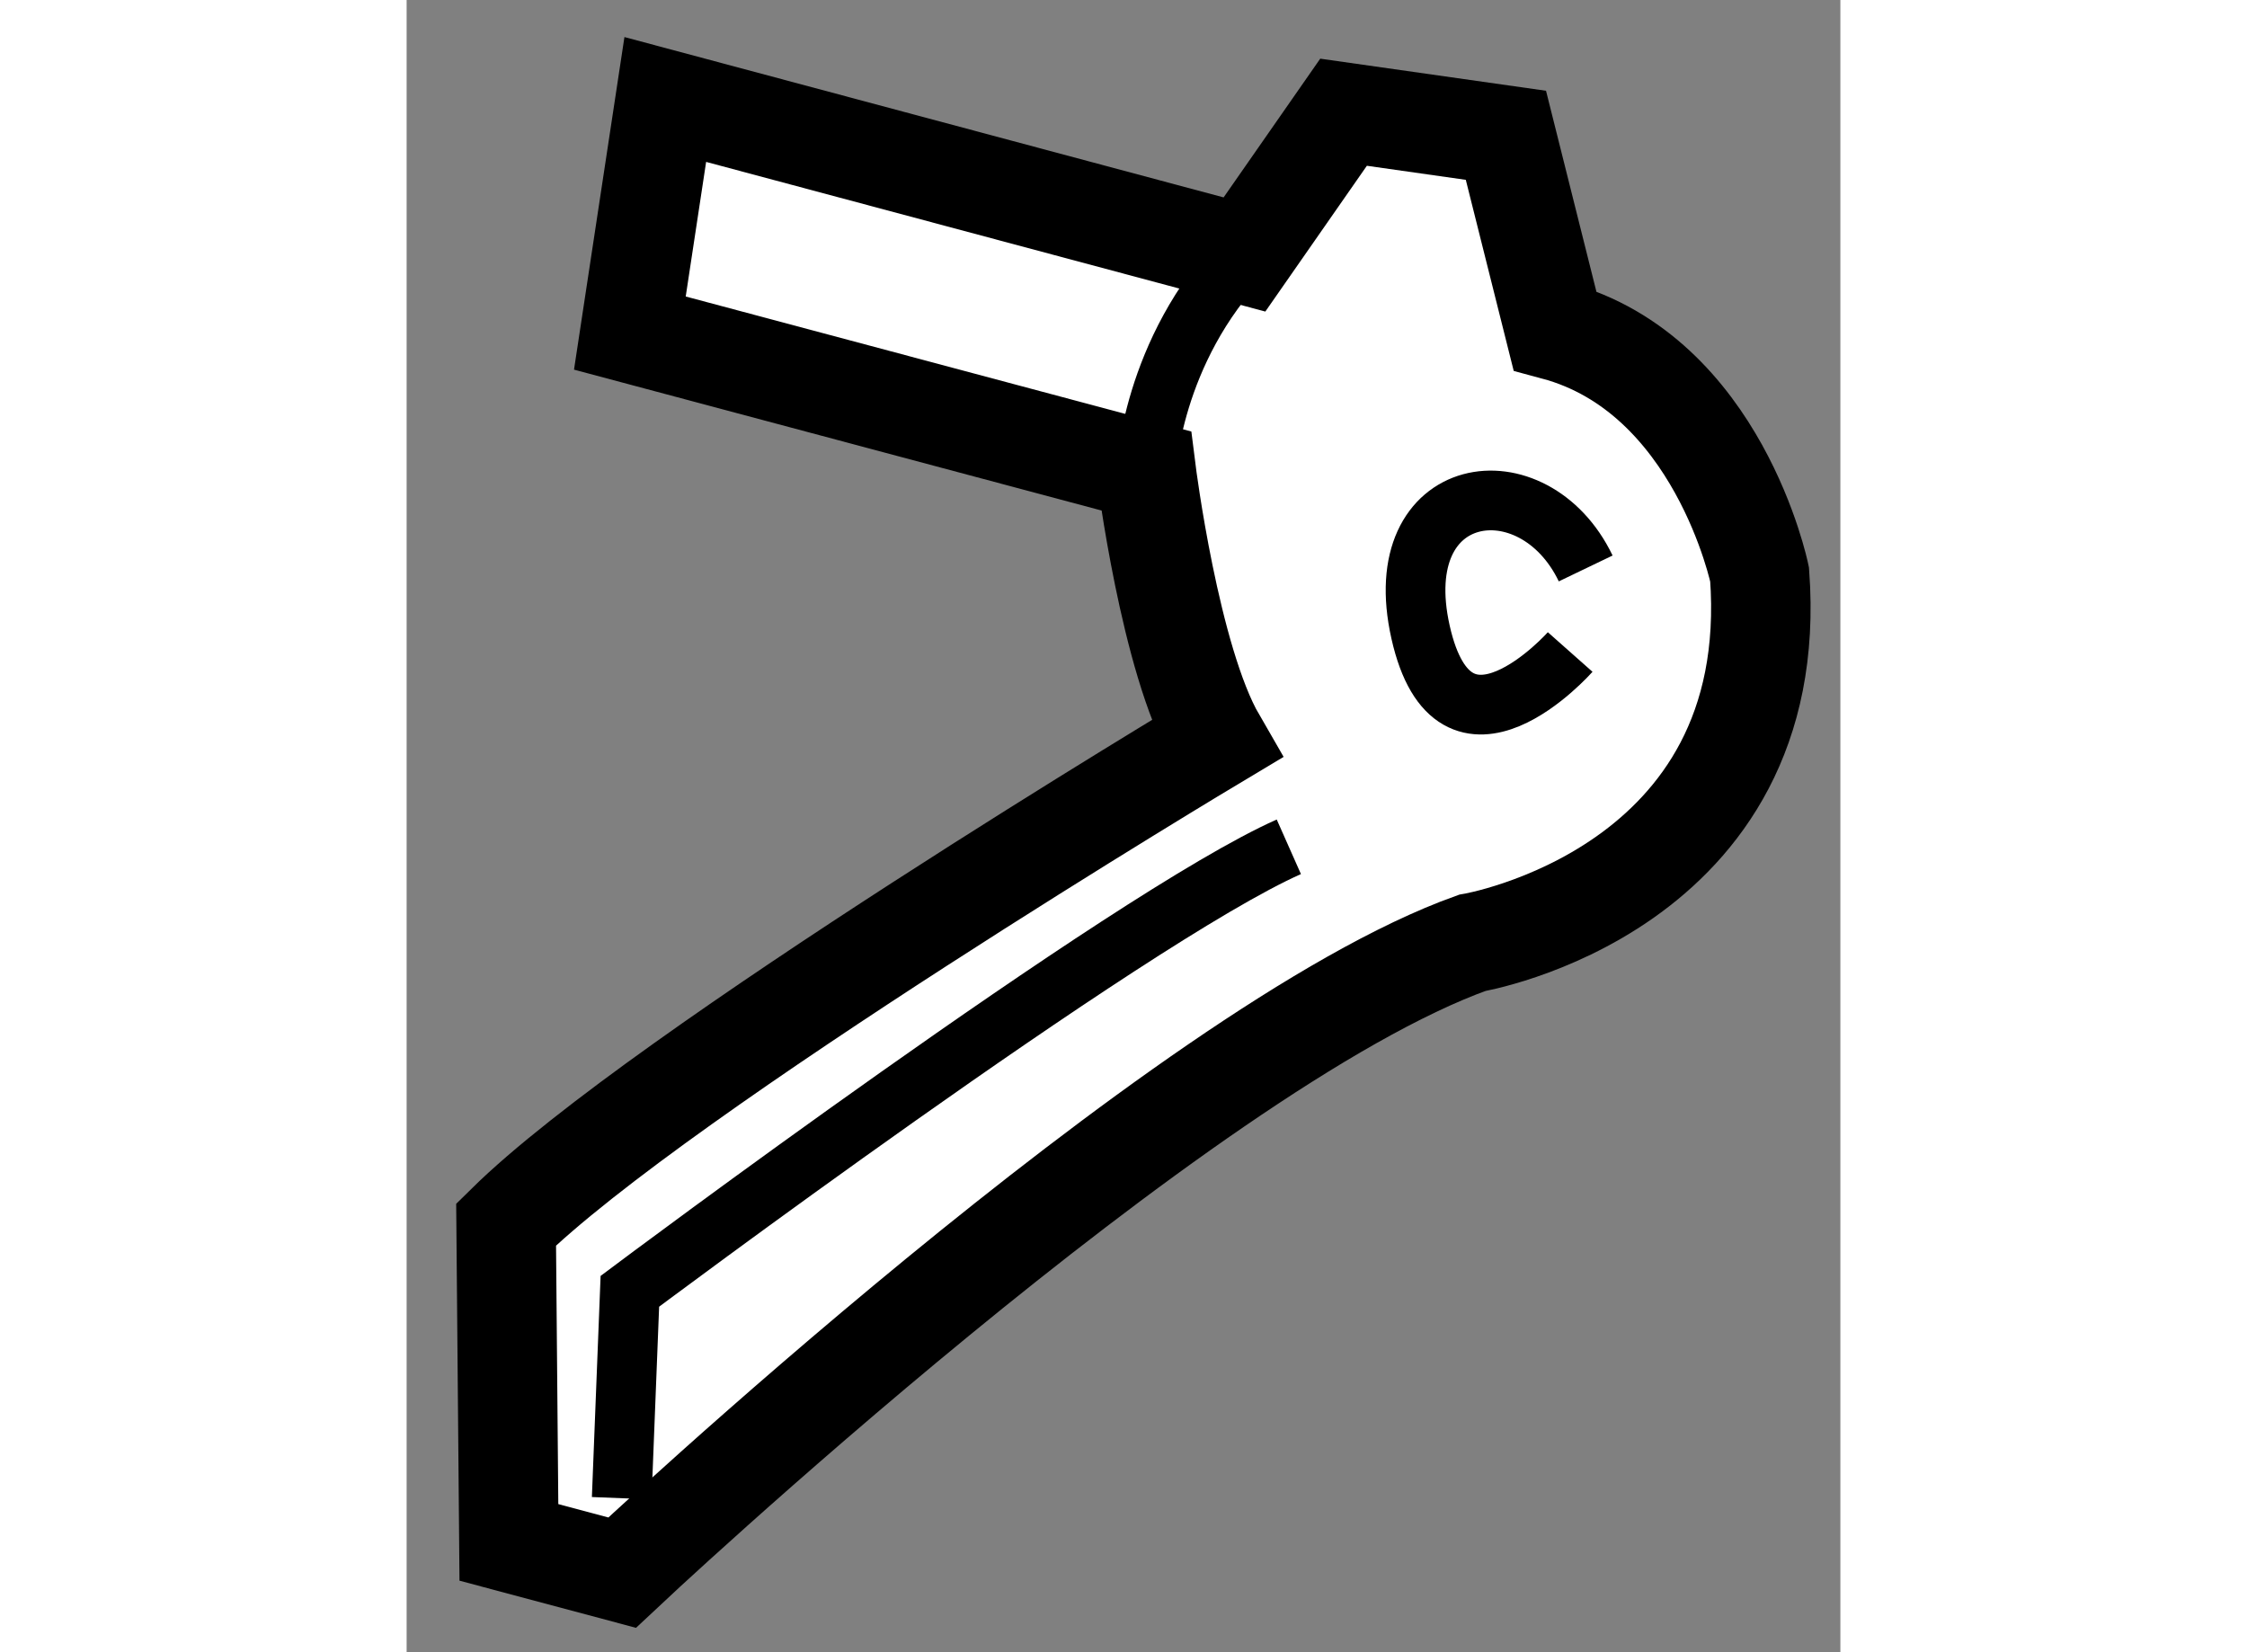
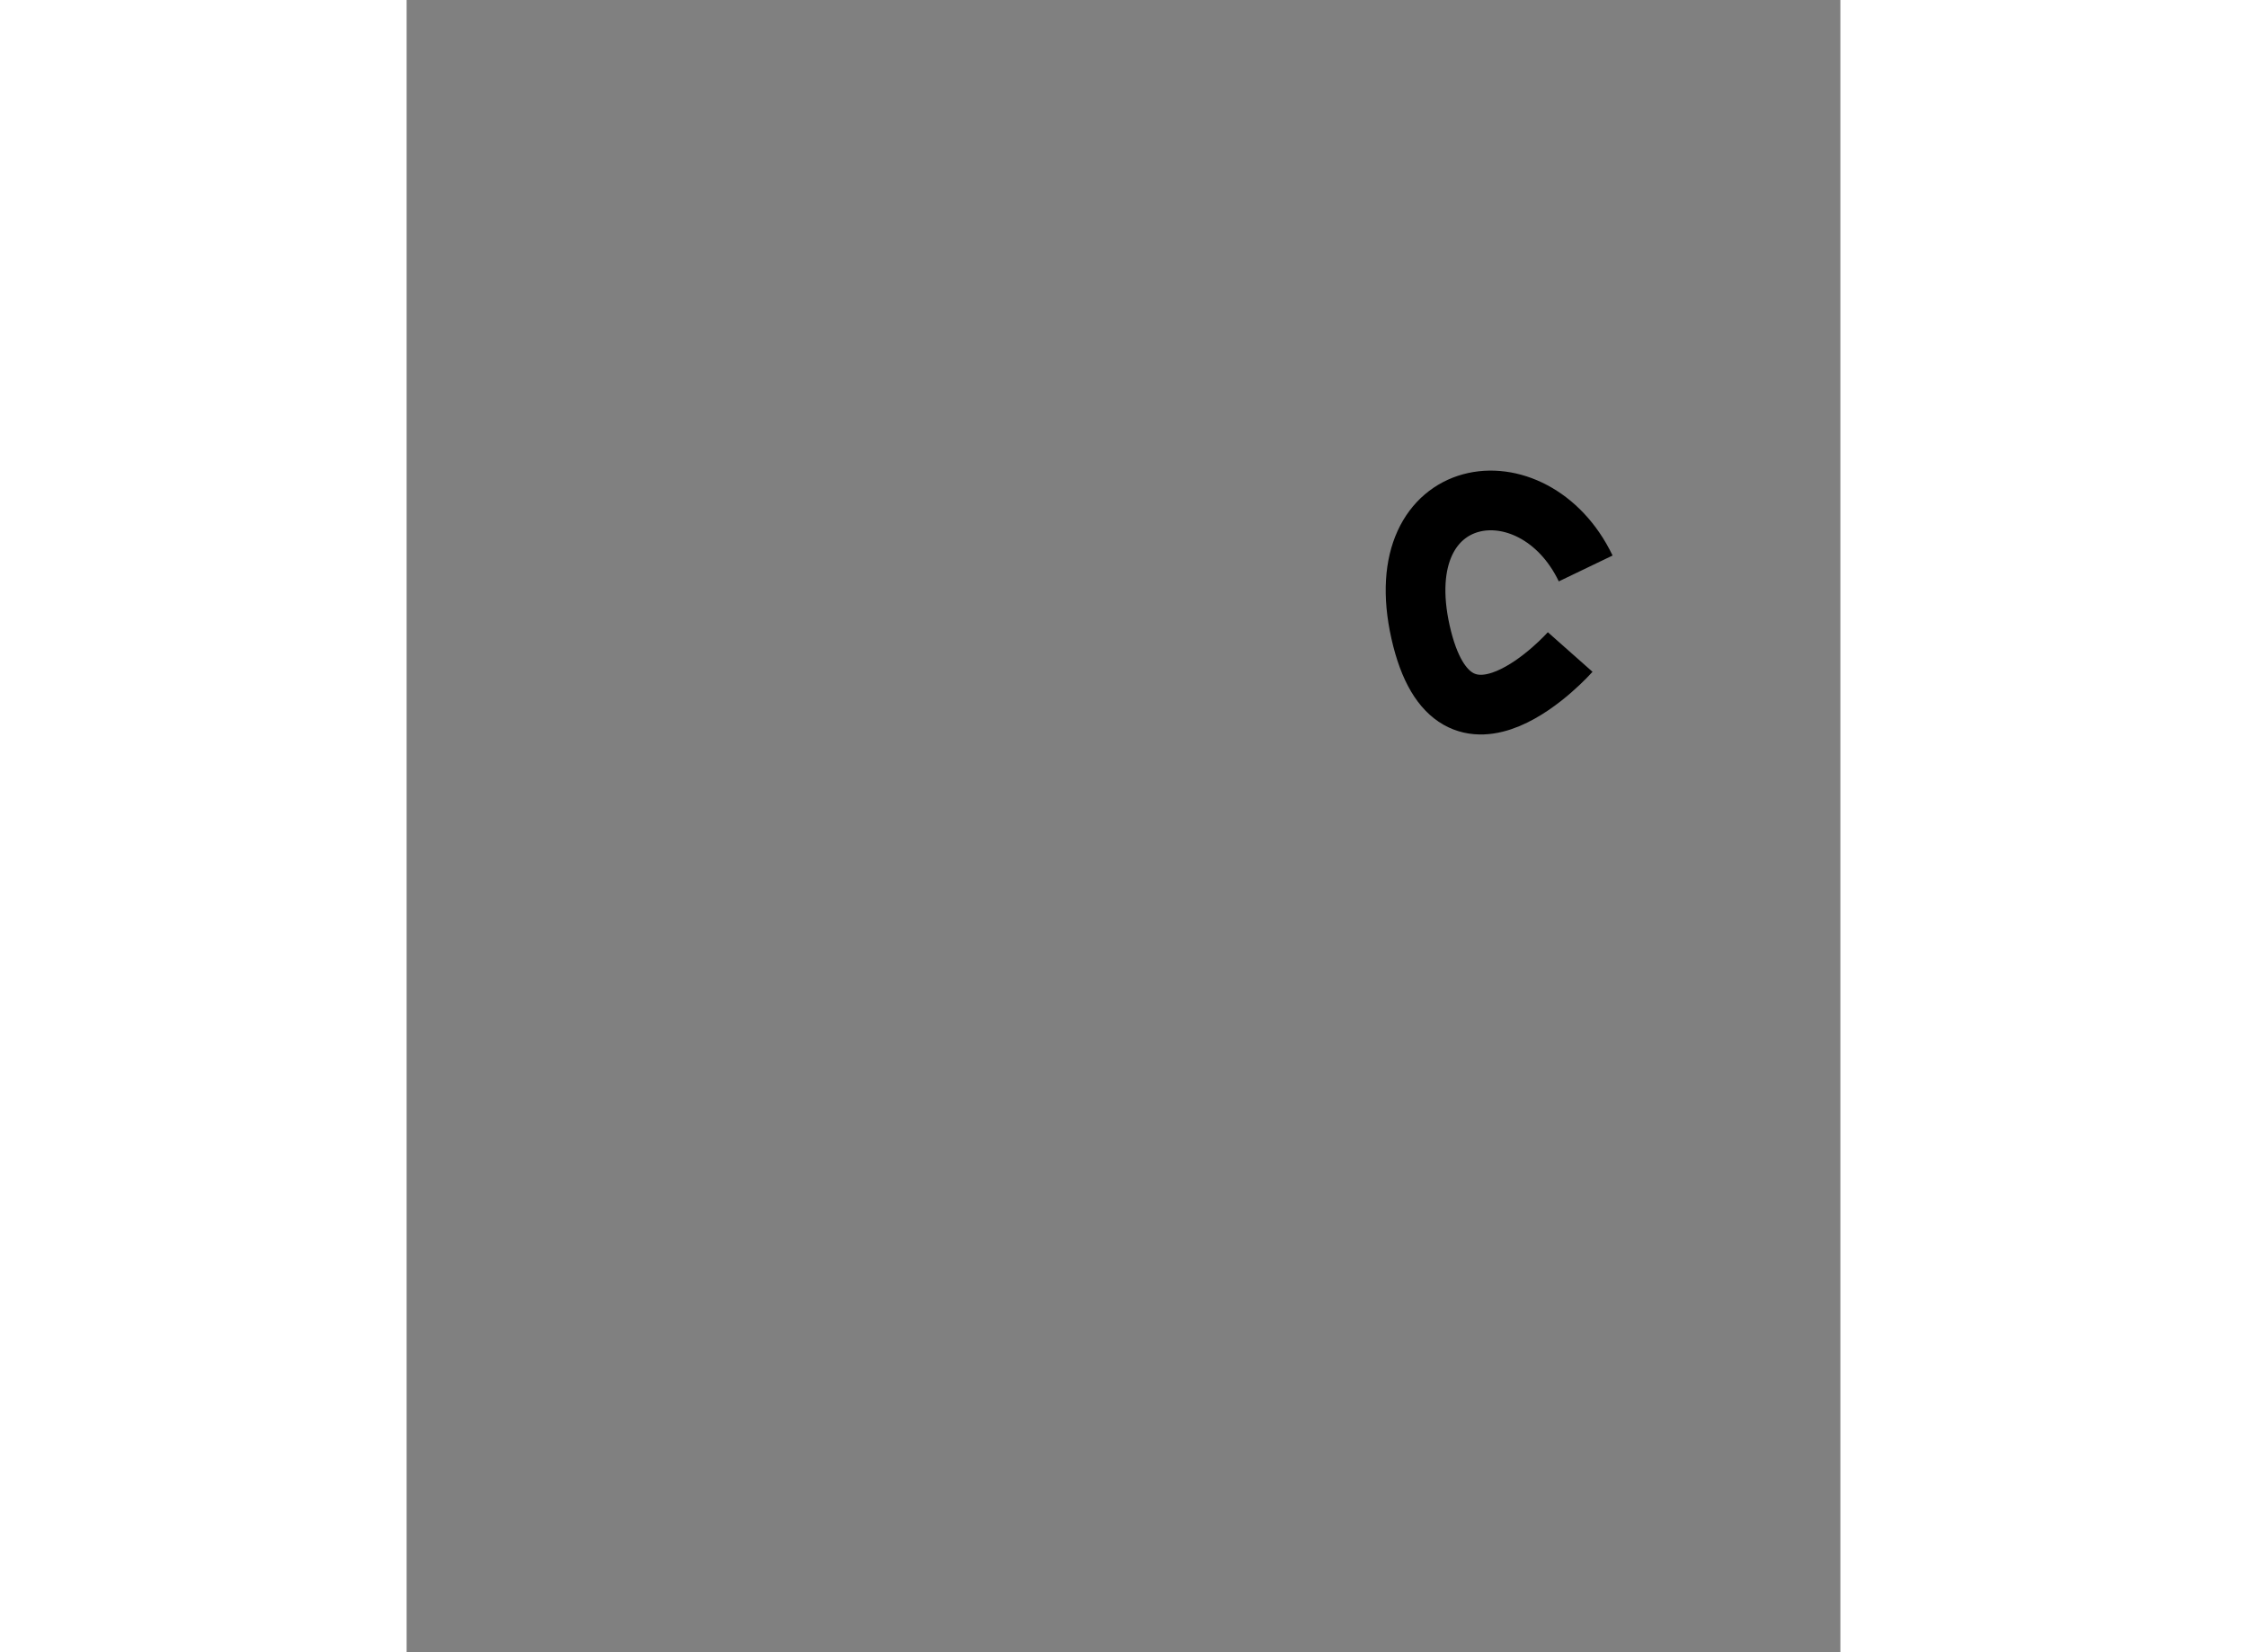
<svg xmlns="http://www.w3.org/2000/svg" version="1.1" x="0px" y="0px" width="244.8px" height="180px" viewBox="118.83 67.723 7.206 8.304" enable-background="new 0 0 244.8 180" xml:space="preserve">
  <rect x="118.83" y="67.723" width="7.206" height="8.304" fill="#808080" stroke="none" />
  <g>
-     <path fill="#FFFFFF" stroke="#000000" stroke-width="0.5" d="M122.898,71.439c0,0-2.783,1.664-3.568,2.438l0.014,1.598    l0.569,0.152c0,0,2.809-2.641,4.272-3.165c0,0,1.563-0.261,1.445-1.852c0,0-0.207-1.005-1.029-1.226l-0.246-0.981l-0.816-0.116    l-0.498,0.715l-2.911-0.779l-0.178,1.174l2.595,0.693C122.547,70.09,122.666,71.038,122.898,71.439z" />
-     <path fill="none" stroke="#000000" stroke-width="0.3" d="M122.547,70.09c0,0,0.025-0.602,0.494-1.088" />
    <path fill="none" stroke="#000000" stroke-width="0.3" d="M124.678,71c0,0-0.582,0.657-0.752-0.1    c-0.17-0.758,0.568-0.865,0.83-0.32" />
-     <path fill="none" stroke="#000000" stroke-width="0.3" d="M119.911,75.253l0.041-1.04c0,0,2.503-1.875,3.312-2.234" />
  </g>
</svg>